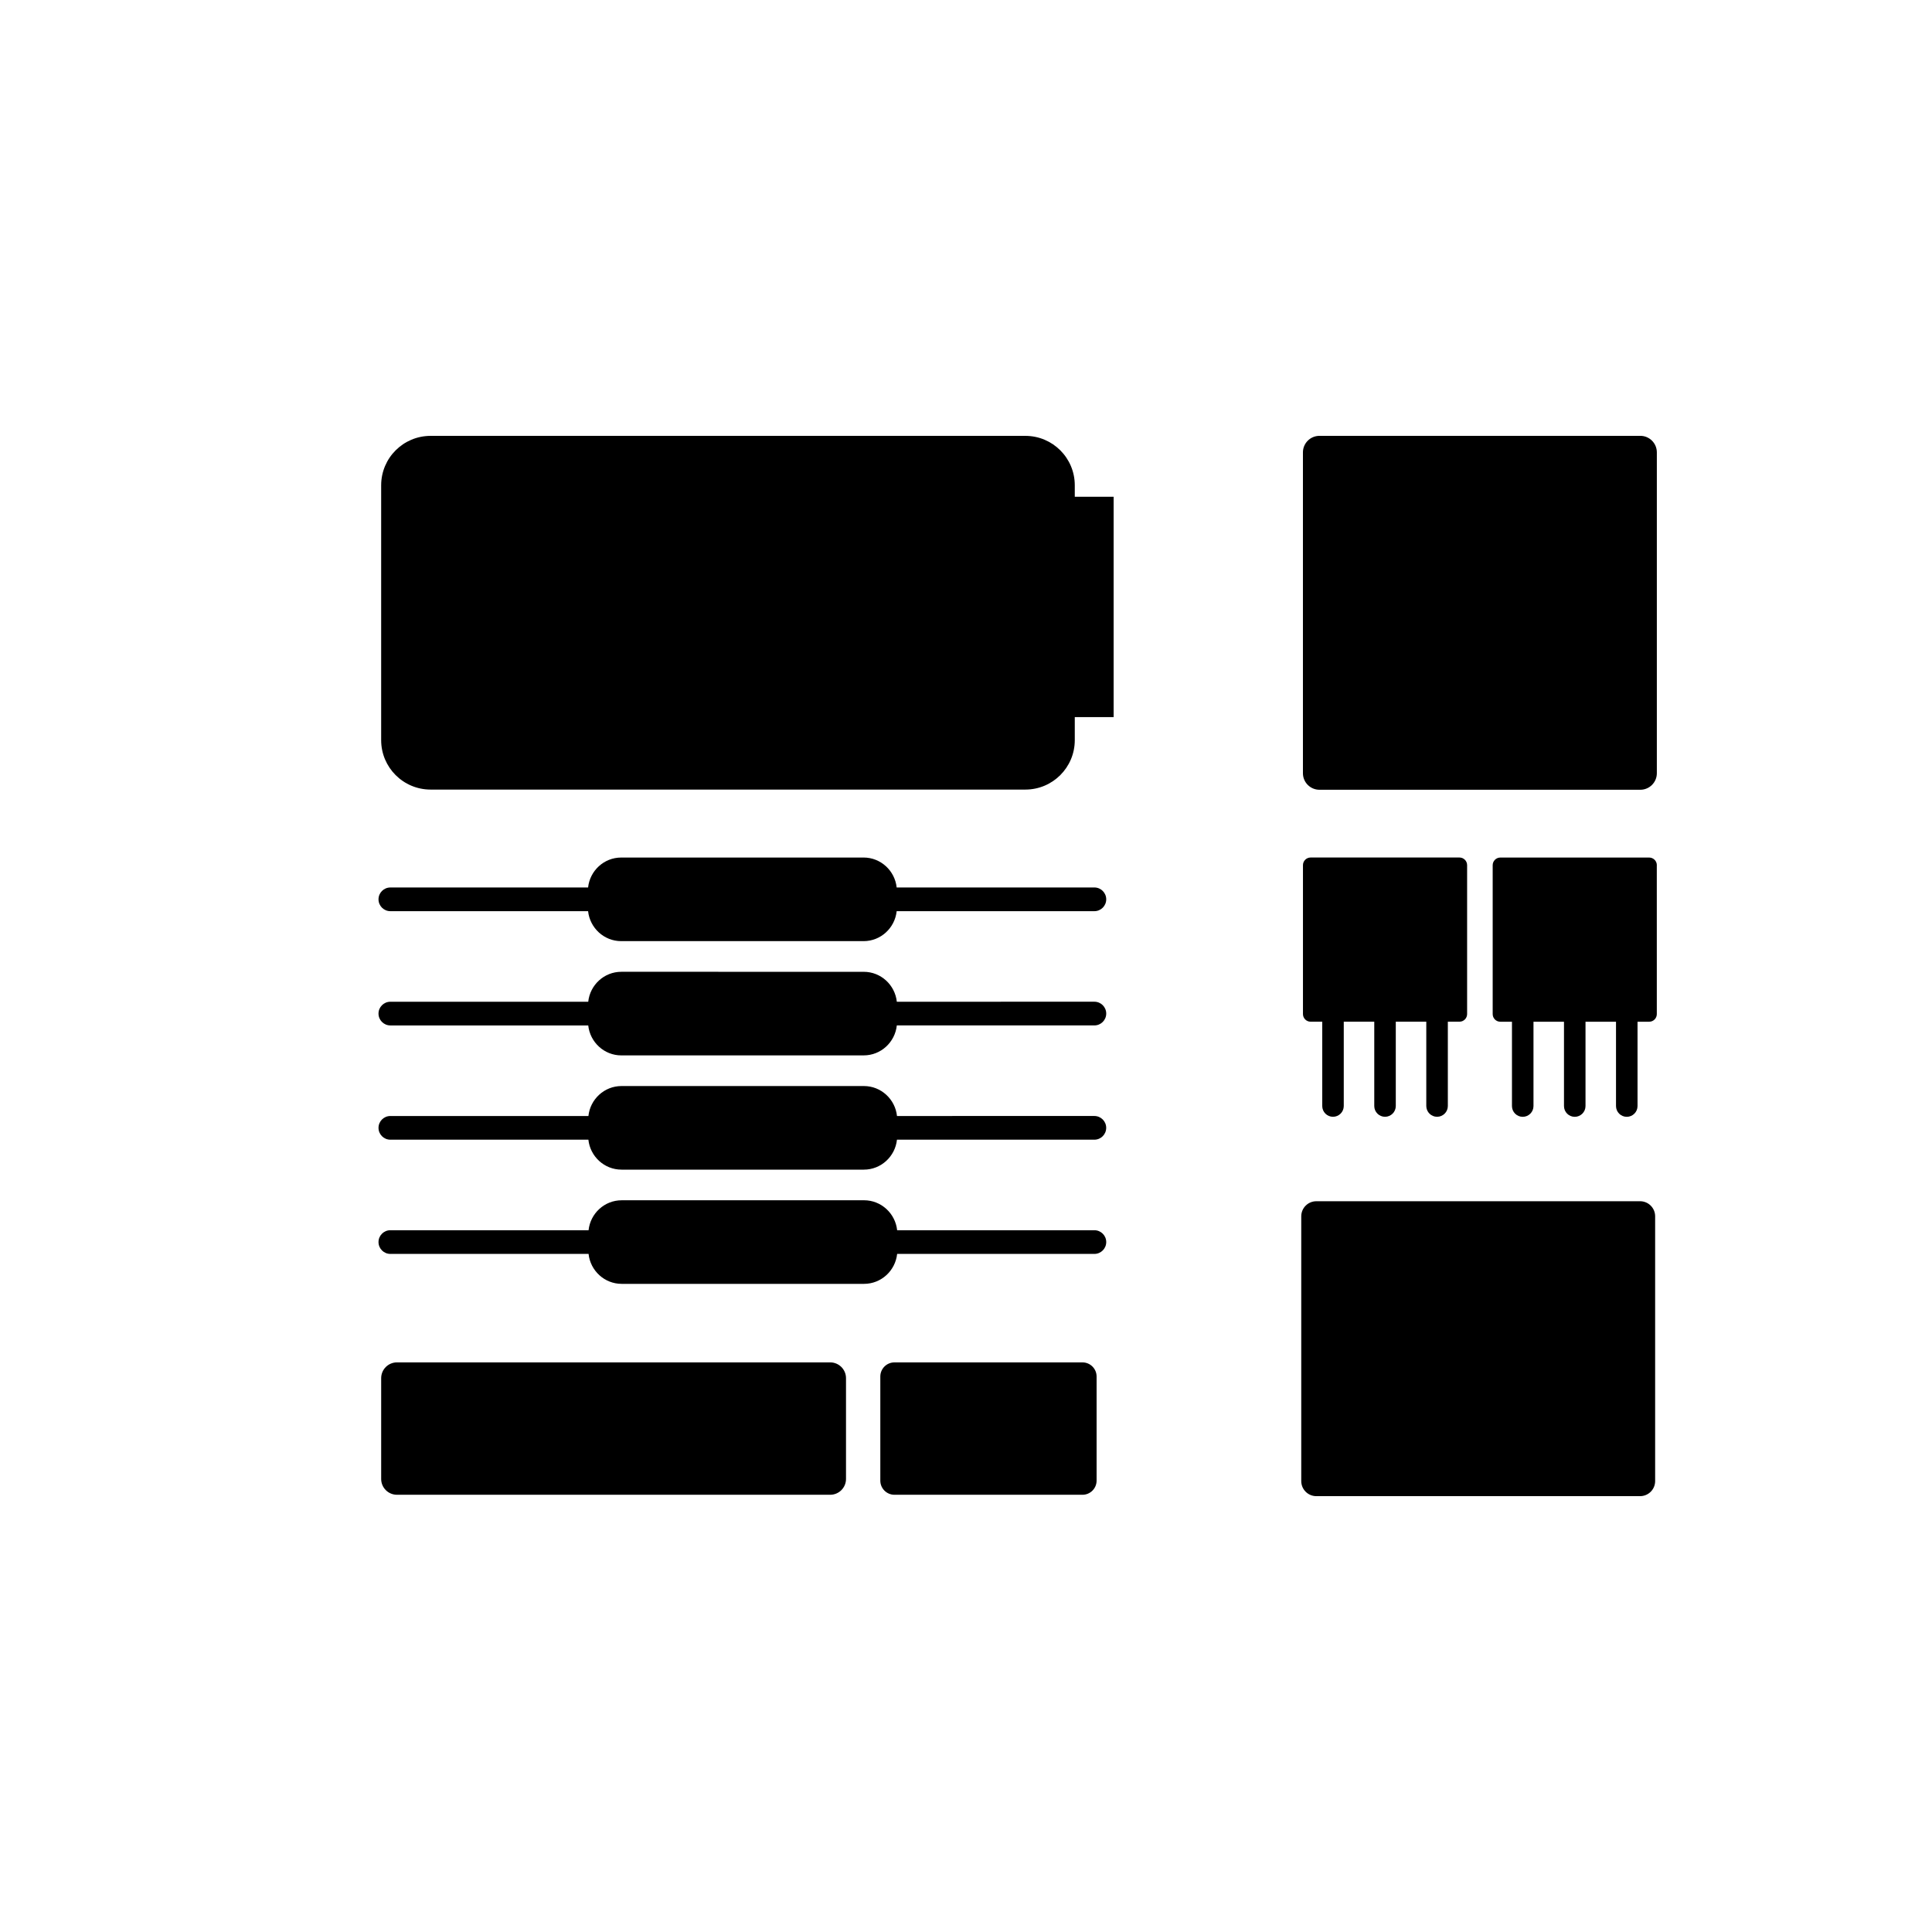
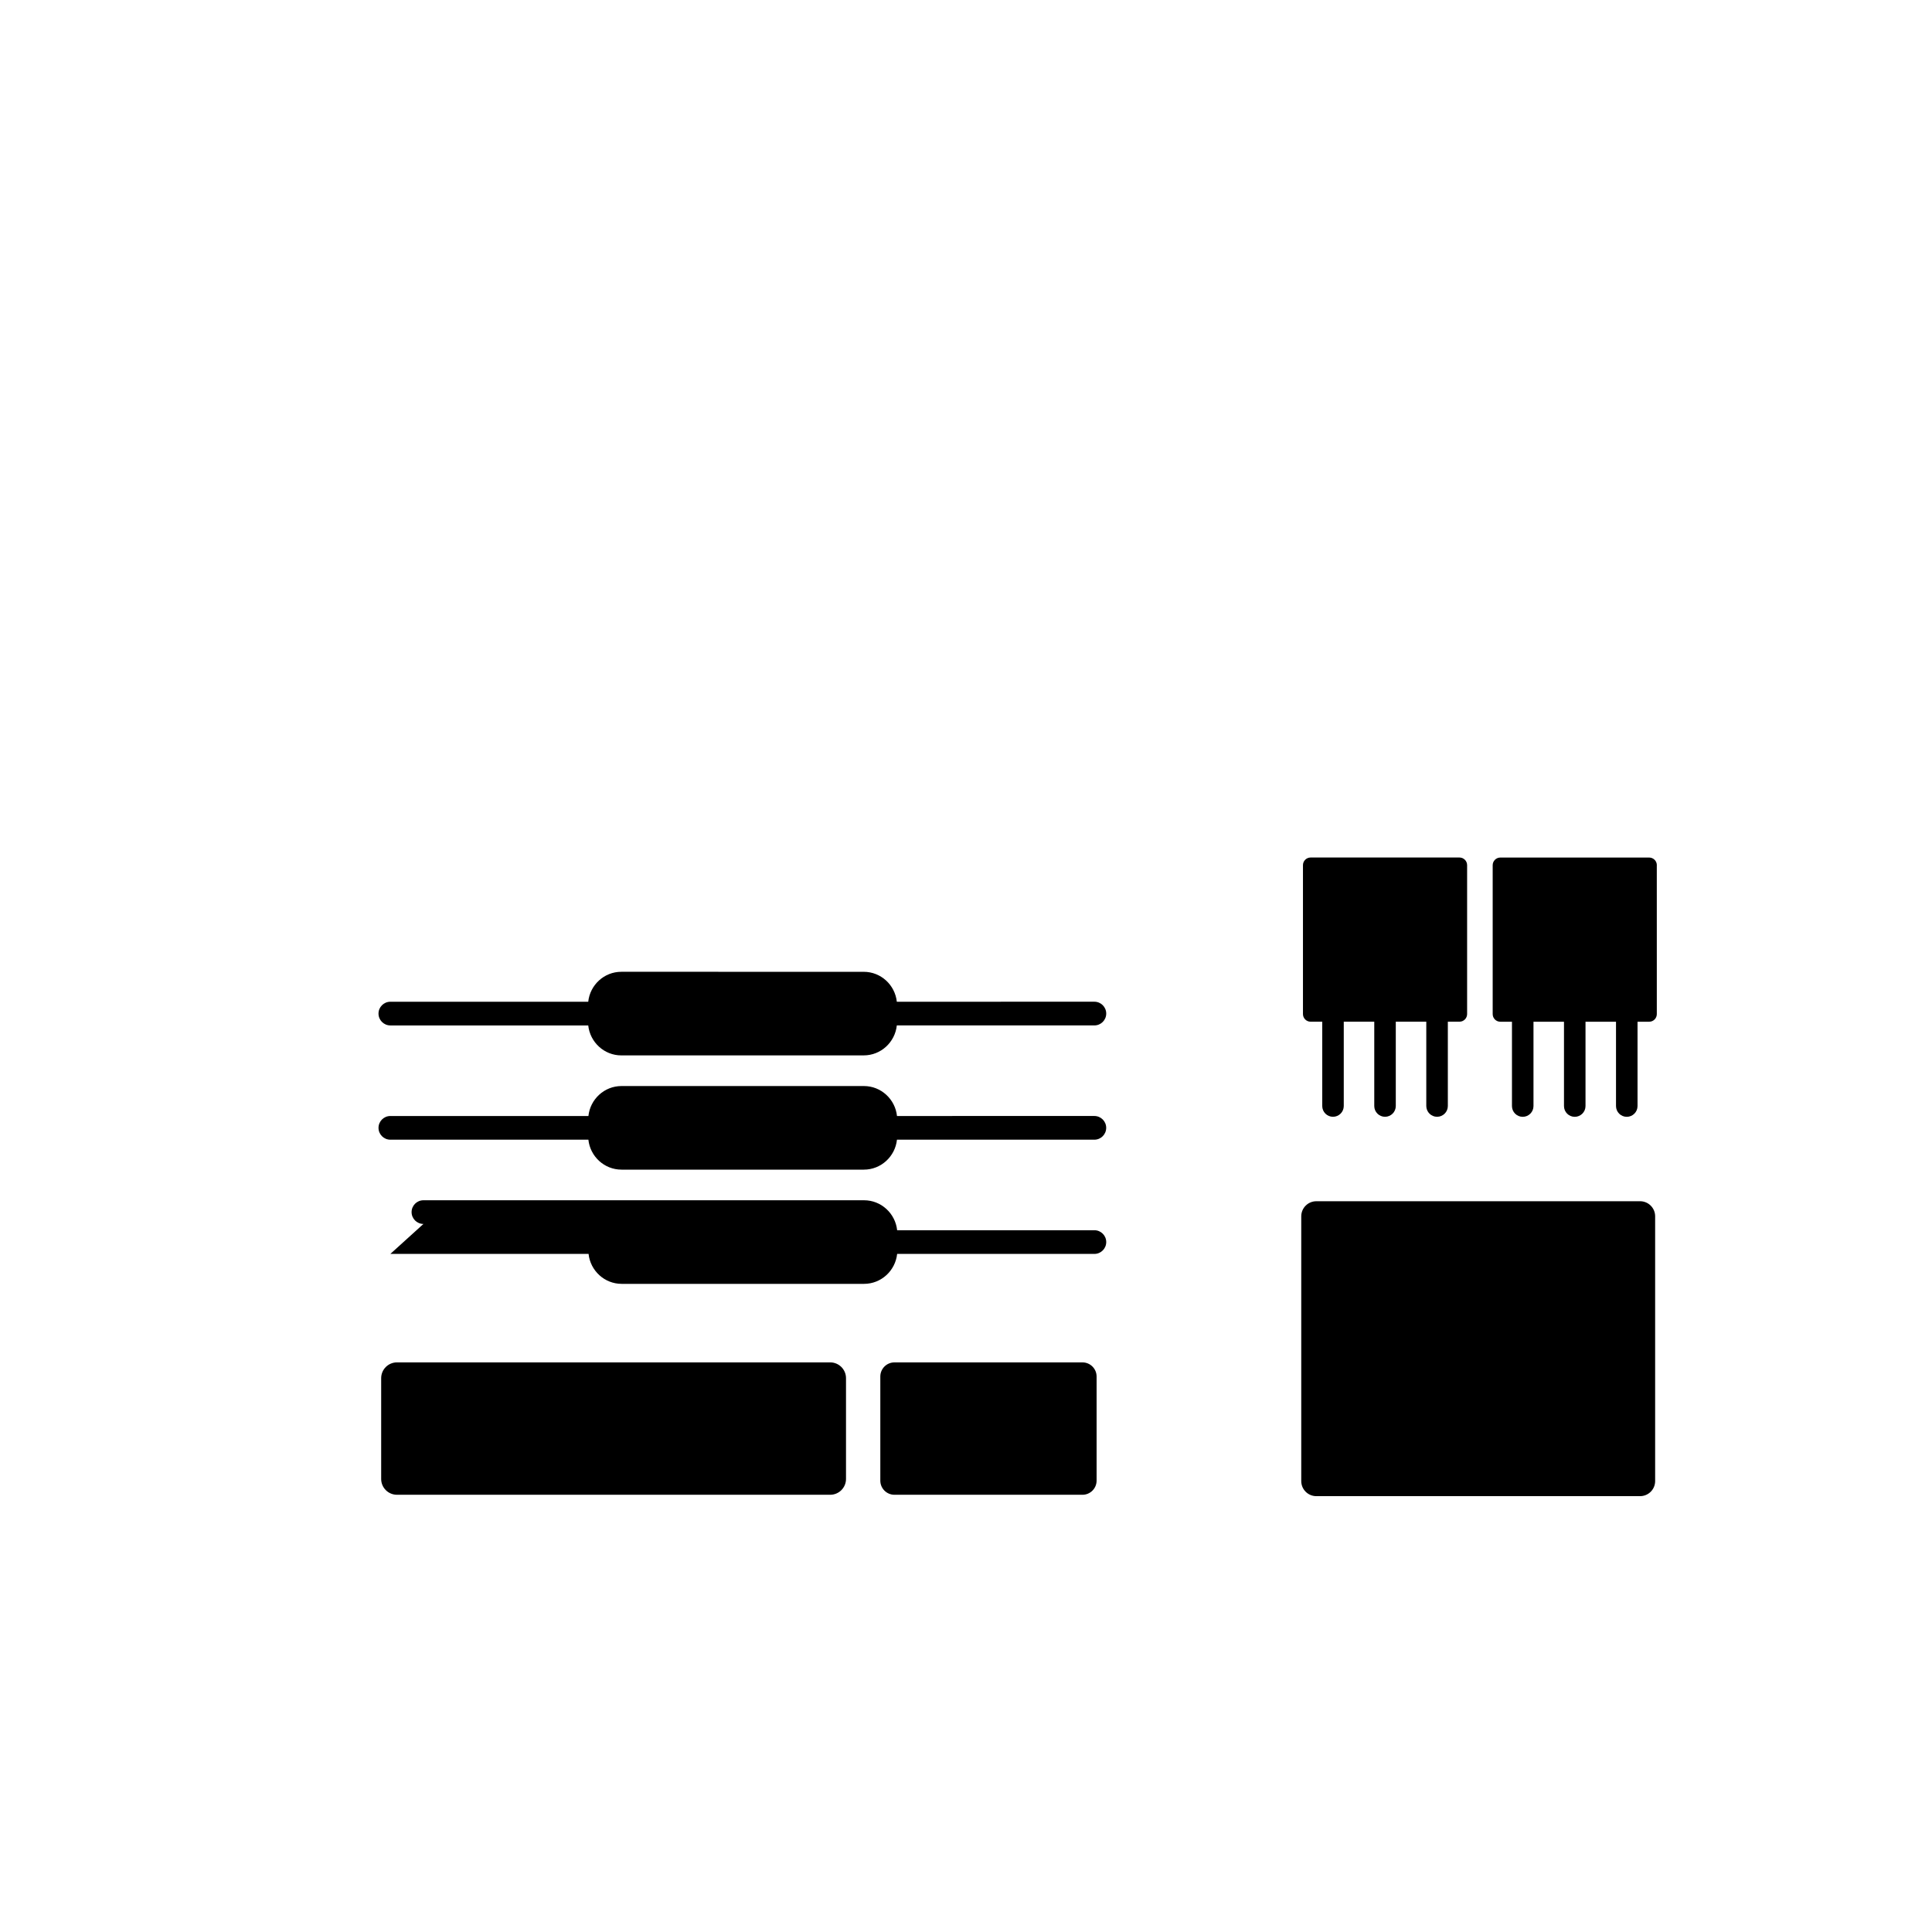
<svg xmlns="http://www.w3.org/2000/svg" fill="#000000" width="800px" height="800px" version="1.1" viewBox="144 144 512 512">
  <g>
-     <path d="m415.73 259.51h-157.62c-7.234 0-13.098 5.863-13.098 13.098v67.539c0 7.234 5.863 13.098 13.098 13.098h157.62c7.234 0 13.098-5.863 13.098-13.098v-6.109h10.297v-58.391h-10.297v-3.039c0.004-7.234-5.859-13.098-13.094-13.098z" />
-     <path d="m247.45 385.47h52.402c0.473 4.438 4.211 7.941 8.766 7.941h64.242c4.559 0 8.297-3.5 8.766-7.941h52.395c1.734 0 3.141-1.406 3.141-3.141s-1.406-3.141-3.141-3.141h-52.395c-0.473-4.438-4.211-7.934-8.766-7.934l-64.242 0.004c-4.559 0-8.297 3.496-8.766 7.934h-52.402c-1.734 0-3.141 1.406-3.141 3.141 0 1.73 1.406 3.137 3.141 3.137z" />
    <path d="m247.45 415.75h52.441c0.473 4.438 4.211 7.941 8.766 7.941l64.242-0.004c4.559 0 8.297-3.5 8.766-7.941h52.355c1.734 0 3.141-1.406 3.141-3.141s-1.406-3.141-3.141-3.141l-52.352 0.008c-0.473-4.438-4.211-7.934-8.766-7.934l-64.246-0.004c-4.559 0-8.297 3.5-8.766 7.934l-52.441 0.004c-1.734 0-3.141 1.406-3.141 3.141 0 1.73 1.406 3.137 3.141 3.137z" />
    <path d="m247.45 446.03h52.48c0.473 4.438 4.211 7.934 8.766 7.934h64.242c4.559 0 8.297-3.5 8.766-7.934h52.309c1.734 0 3.141-1.406 3.141-3.141s-1.406-3.141-3.141-3.141l-52.301 0.004c-0.473-4.438-4.211-7.941-8.766-7.941h-64.242c-4.559 0-8.297 3.5-8.766 7.941h-52.488c-1.734 0-3.141 1.406-3.141 3.141 0 1.73 1.406 3.137 3.141 3.137z" />
-     <path d="m247.45 476.3h52.527c0.473 4.438 4.211 7.934 8.766 7.934h64.242c4.555 0 8.293-3.5 8.766-7.934h52.27c1.734 0 3.141-1.406 3.141-3.141 0-1.73-1.406-3.137-3.141-3.137h-52.27c-0.473-4.438-4.211-7.941-8.766-7.941l-64.242 0.004c-4.559 0-8.297 3.5-8.766 7.941l-52.527-0.004c-1.734 0-3.141 1.406-3.141 3.141 0 1.73 1.406 3.137 3.141 3.137z" />
-     <path d="m583.08 263.88c0-2.418-1.961-4.379-4.379-4.379l-85.031 0.004c-2.418 0-4.379 1.961-4.379 4.379v85.031c0 2.418 1.961 4.379 4.379 4.379h85.031c2.418 0 4.379-1.961 4.379-4.379z" />
+     <path d="m247.45 476.3h52.527c0.473 4.438 4.211 7.934 8.766 7.934h64.242c4.555 0 8.293-3.5 8.766-7.934h52.27c1.734 0 3.141-1.406 3.141-3.141 0-1.73-1.406-3.137-3.141-3.137h-52.27c-0.473-4.438-4.211-7.941-8.766-7.941l-64.242 0.004l-52.527-0.004c-1.734 0-3.141 1.406-3.141 3.141 0 1.73 1.406 3.137 3.141 3.137z" />
    <path d="m368.2 535.94v-26.707c0-2.312-1.875-4.188-4.188-4.188h-114.81c-2.312 0-4.188 1.875-4.188 4.188v26.707c0 2.312 1.875 4.188 4.188 4.188h114.81c2.312 0 4.188-1.875 4.188-4.188z" />
    <path d="m434.61 536.38v-27.582c0-2.07-1.676-3.75-3.75-3.75h-49.816c-2.07 0-3.75 1.676-3.75 3.75v27.582c0 2.07 1.676 3.75 3.75 3.75h49.816c2.074 0 3.75-1.68 3.75-3.75z" />
    <path d="m582.63 536.5v-70.168c0-2.207-1.789-3.996-3.996-3.996l-85.793 0.004c-2.207 0-3.996 1.789-3.996 3.996v70.164c0 2.207 1.789 3.996 3.996 3.996h85.793c2.207 0 3.996-1.789 3.996-3.996z" />
    <path d="m583.08 373.29c0-1.117-0.906-2.031-2.031-2.031h-39.441c-1.125 0-2.031 0.906-2.031 2.031v39.449c0 1.125 0.906 2.031 2.031 2.031h3.078v22.348c0 1.578 1.281 2.852 2.852 2.852 1.57 0 2.852-1.281 2.852-2.852v-22.348h8.082v22.348c0 1.578 1.281 2.852 2.852 2.852 1.57 0 2.852-1.281 2.852-2.852v-22.348h8.082v22.348c0 1.578 1.281 2.852 2.852 2.852 1.57 0 2.852-1.281 2.852-2.852v-22.348h3.078c1.125 0 2.031-0.906 2.031-2.031l-0.004-39.449z" />
    <path d="m524.84 439.96c1.578 0 2.852-1.281 2.852-2.852v-22.348h3.078c1.125 0 2.031-0.906 2.031-2.031v-39.449c0-1.117-0.906-2.031-2.031-2.031h-39.441c-1.125 0-2.031 0.906-2.031 2.031v39.449c0 1.125 0.906 2.031 2.031 2.031h3.078v22.348c0 1.578 1.281 2.852 2.852 2.852 1.57 0 2.852-1.281 2.852-2.852v-22.348h8.082v22.348c0 1.578 1.281 2.852 2.852 2.852 1.57 0 2.852-1.281 2.852-2.852v-22.348h8.082v22.348c0.008 1.574 1.289 2.852 2.863 2.852z" />
  </g>
</svg>